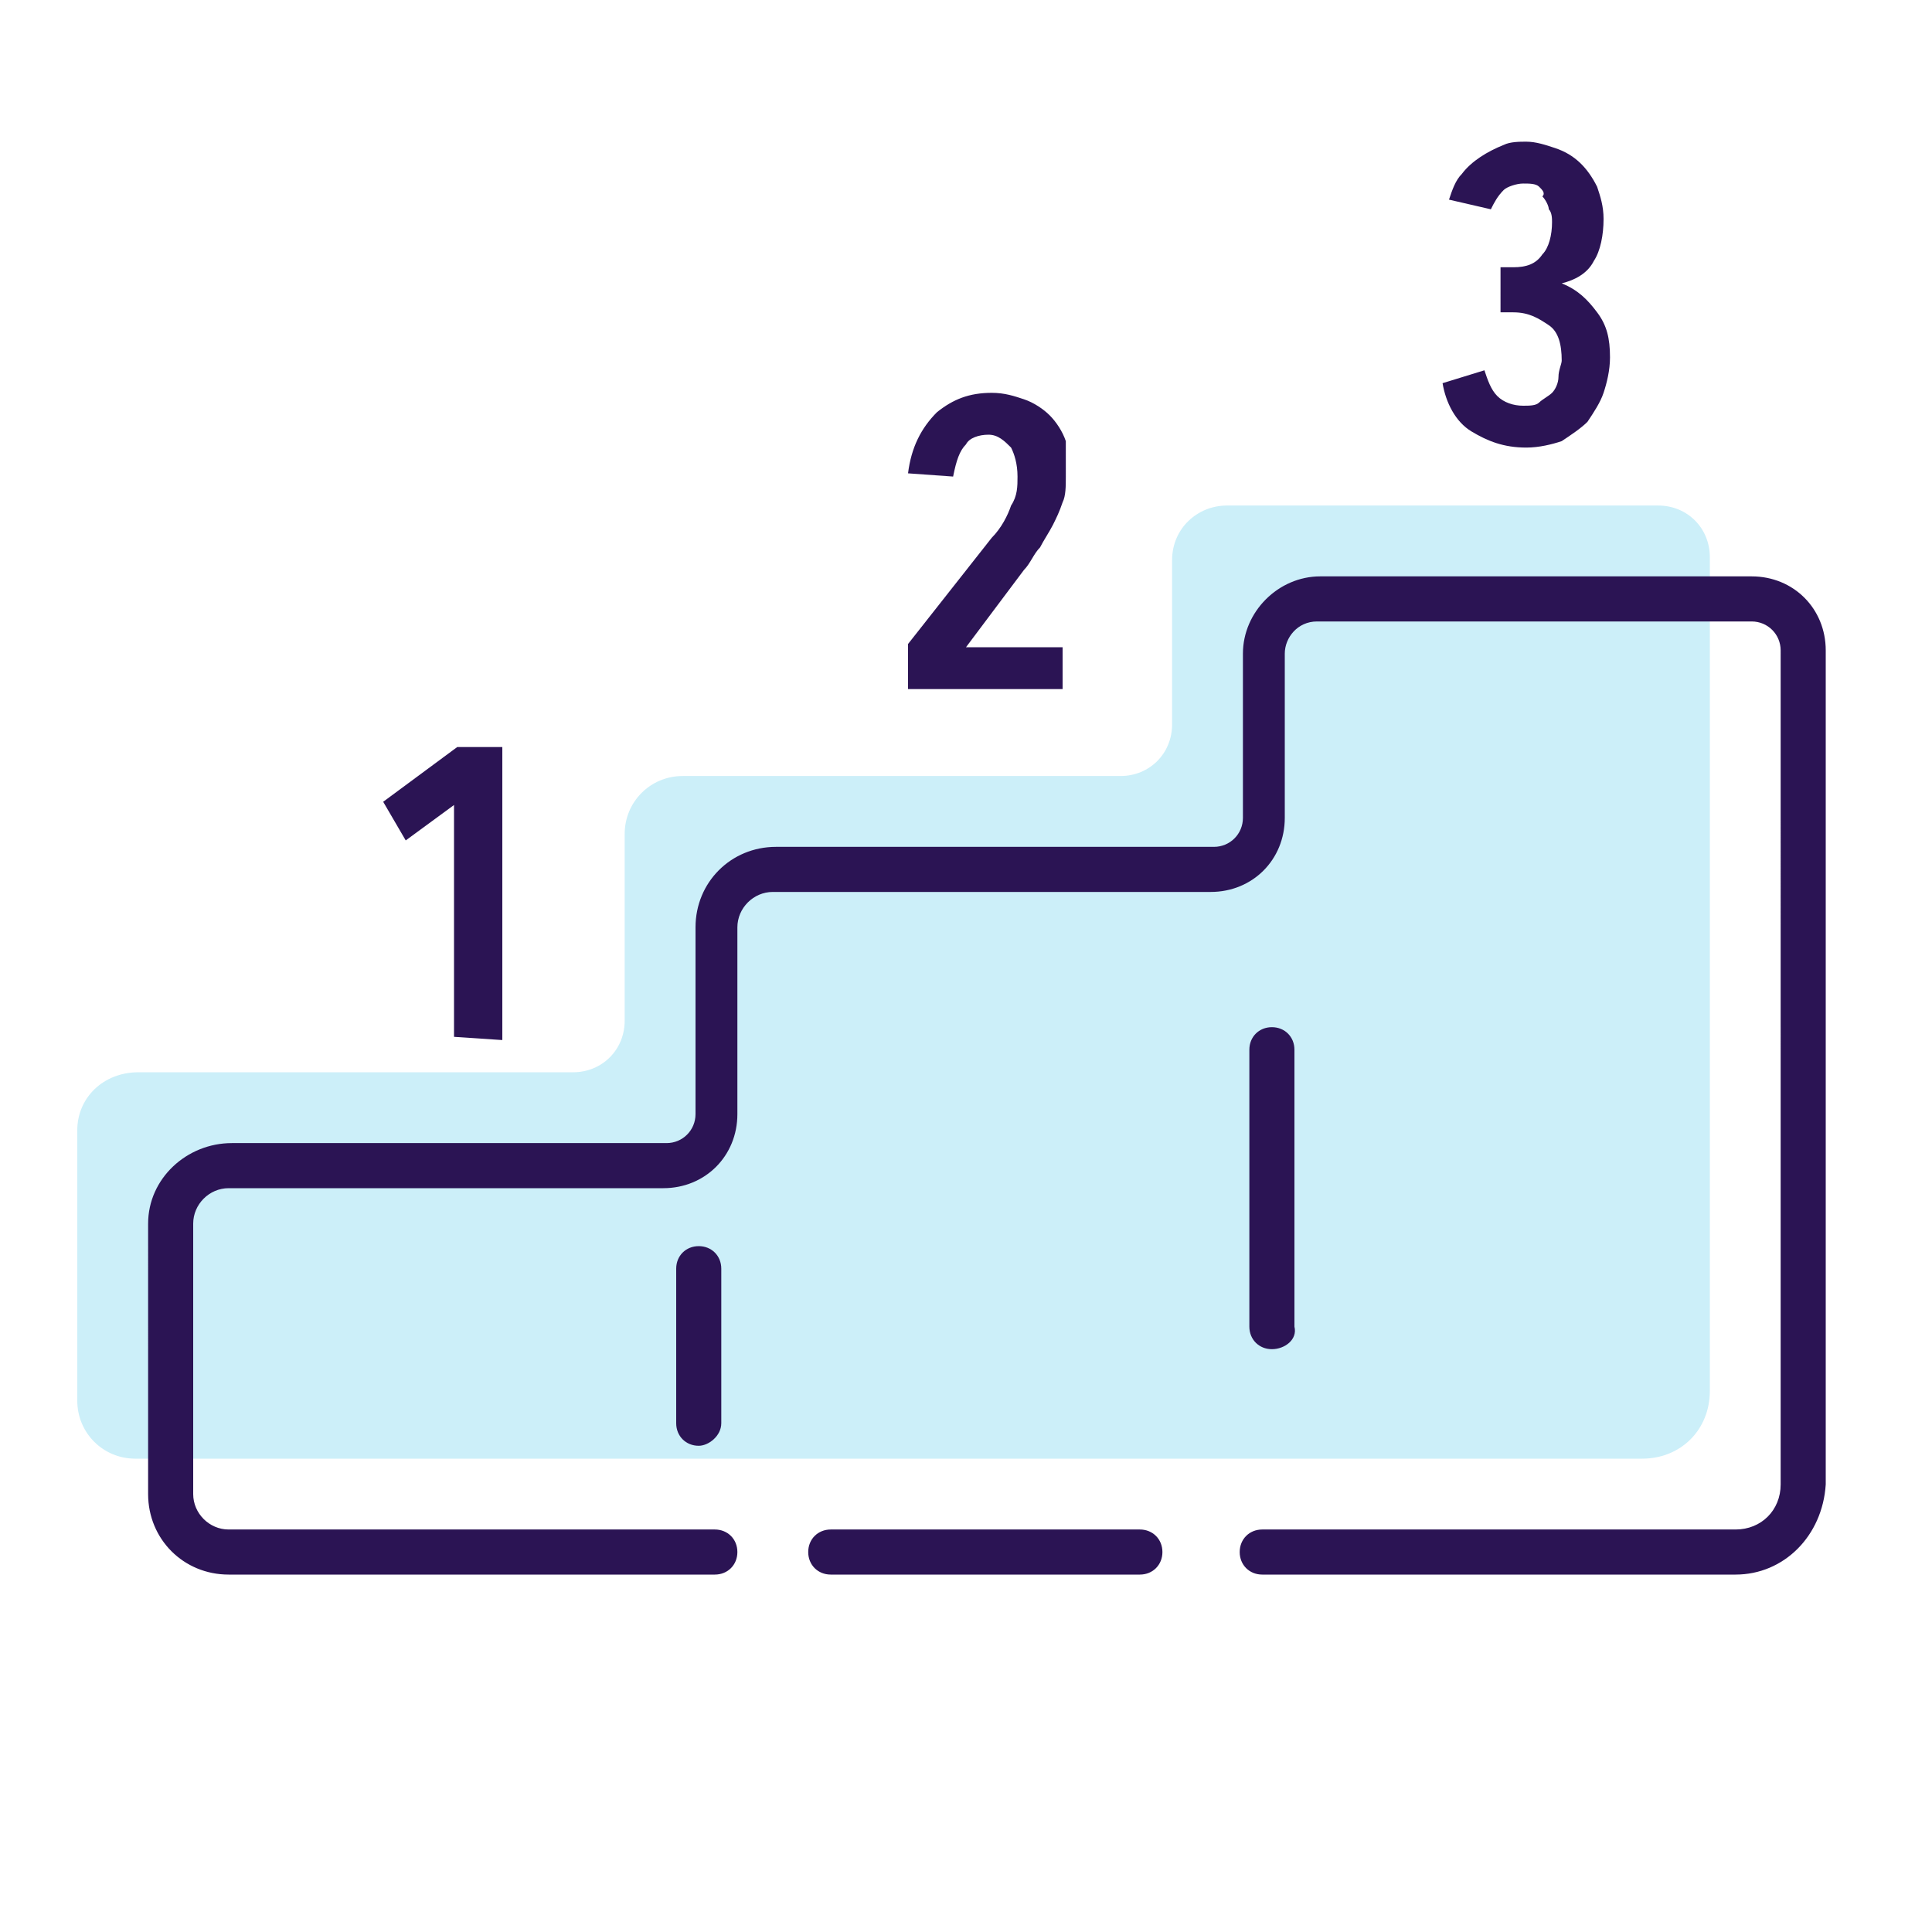
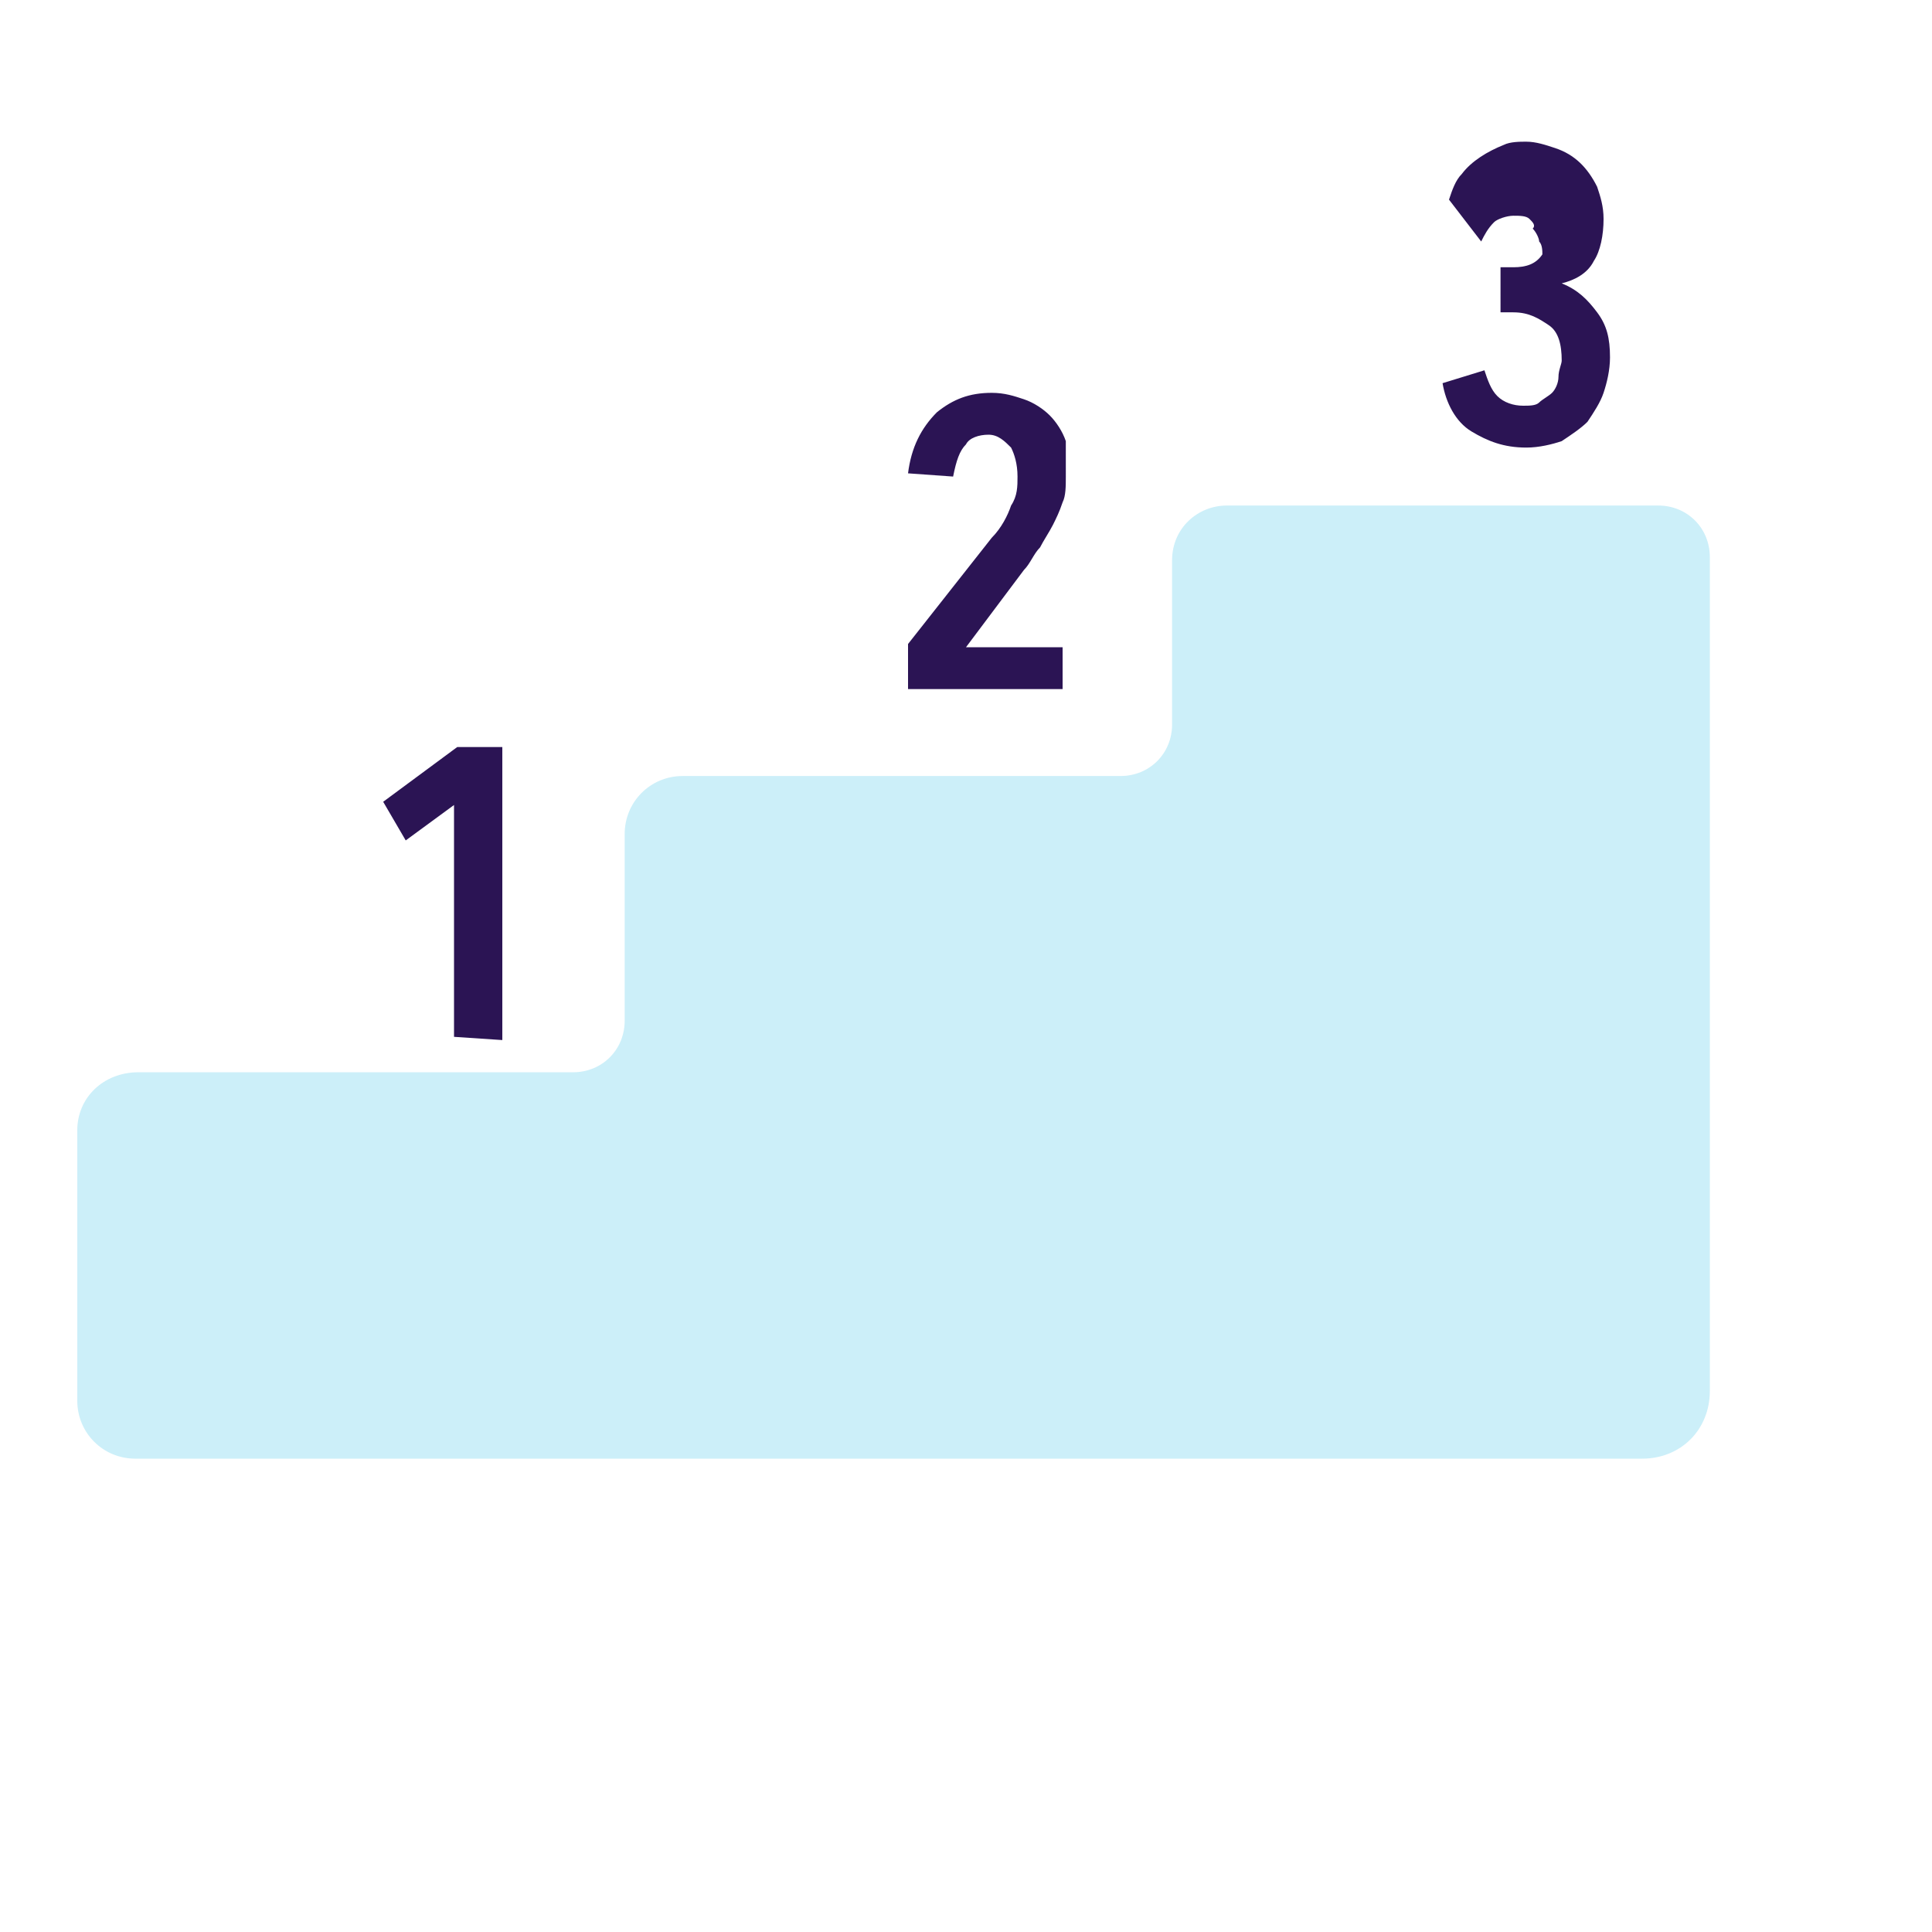
<svg xmlns="http://www.w3.org/2000/svg" version="1.1" id="Layer_2_1_" x="0px" y="0px" viewBox="0 0 60 60" enable-background="new 0 0 60 60" xml:space="preserve">
  <g id="Layer_4">
    <g>
      <g>
        <path fill="none" d="M-6.8-8.9h71.9V63H-6.8V-8.9z" />
      </g>
      <g opacity="0.2">
        <path fill="#01AEDF" d="M19.3,45.3H4.2c-1,0-1.8-0.8-1.8-1.8v-8.4c0-1,0.8-1.8,1.9-1.8h13.5c0.9,0,1.6-0.7,1.6-1.6v-5.8     c0-1,0.8-1.8,1.8-1.8h13.6c0.9,0,1.6-0.7,1.6-1.6v-5.1c0-1,0.8-1.7,1.7-1.7h13.4c0.9,0,1.6,0.7,1.6,1.6v25.9     c0,1.2-0.9,2.1-2.1,2.1H36.3l0,0L19.3,45.3L19.3,45.3L19.3,45.3z" />
      </g>
      <g>
-         <path fill="#2B1454" d="M53.9,48.9H39.2c-0.4,0-0.7-0.3-0.7-0.7s0.3-0.7,0.7-0.7h14.7c0.8,0,1.4-0.6,1.4-1.4V20.2     c0-0.5-0.4-0.9-0.9-0.9H40.9c-0.6,0-1,0.5-1,1v5.1c0,1.3-1,2.3-2.3,2.3H24c-0.6,0-1.1,0.5-1.1,1.1v5.8c0,1.3-1,2.3-2.3,2.3H7.1     C6.5,36.9,6,37.4,6,38v8.4c0,0.6,0.5,1.1,1.1,1.1h15.1c0.4,0,0.7,0.3,0.7,0.7s-0.3,0.7-0.7,0.7H7.1c-1.4,0-2.5-1.1-2.5-2.5V38     c0-1.4,1.2-2.5,2.6-2.5h13.5c0.5,0,0.9-0.4,0.9-0.9v-5.8c0-1.4,1.1-2.5,2.5-2.5h13.6c0.5,0,0.9-0.4,0.9-0.9v-5.1     c0-1.3,1.1-2.4,2.4-2.4h13.4c1.3,0,2.3,1,2.3,2.3v25.9C56.6,47.7,55.4,48.9,53.9,48.9z M35.4,48.9h-9.6c-0.4,0-0.7-0.3-0.7-0.7     s0.3-0.7,0.7-0.7h9.6c0.4,0,0.7,0.3,0.7,0.7S35.8,48.9,35.4,48.9z M21.7,44.9c-0.4,0-0.7-0.3-0.7-0.7v-4.8c0-0.4,0.3-0.7,0.7-0.7     c0.4,0,0.7,0.3,0.7,0.7v4.8C22.4,44.6,22,44.9,21.7,44.9z M39.5,41.9c-0.4,0-0.7-0.3-0.7-0.7v-8.6c0-0.4,0.3-0.7,0.7-0.7     s0.7,0.3,0.7,0.7v8.6C40.3,41.6,39.9,41.9,39.5,41.9z" />
-       </g>
+         </g>
      <g>
-         <path fill="#2B1454" d="M50,11.1c0,0.4-0.1,0.8-0.2,1.1c-0.1,0.3-0.3,0.6-0.5,0.9c-0.2,0.2-0.5,0.4-0.8,0.6     c-0.3,0.1-0.7,0.2-1.1,0.2c-0.7,0-1.2-0.2-1.7-0.5s-0.8-0.9-0.9-1.5l1.3-0.4c0.1,0.3,0.2,0.6,0.4,0.8s0.5,0.3,0.8,0.3     c0.2,0,0.4,0,0.5-0.1s0.3-0.2,0.4-0.3c0.1-0.1,0.2-0.3,0.2-0.5s0.1-0.4,0.1-0.5c0-0.5-0.1-0.9-0.4-1.1c-0.3-0.2-0.6-0.4-1.1-0.4     h-0.4V8.3H47c0.4,0,0.7-0.1,0.9-0.4c0.2-0.2,0.3-0.6,0.3-1c0-0.1,0-0.3-0.1-0.4c0-0.1-0.1-0.3-0.2-0.4c0.1-0.1,0-0.2-0.1-0.3     c-0.1-0.1-0.3-0.1-0.5-0.1s-0.5,0.1-0.6,0.2c-0.2,0.2-0.3,0.4-0.4,0.6L45,6.2c0.1-0.3,0.2-0.6,0.4-0.8c0.3-0.4,0.8-0.7,1.3-0.9     c0.2-0.1,0.5-0.1,0.7-0.1c0.3,0,0.6,0.1,0.9,0.2c0.6,0.2,1,0.6,1.3,1.2c0.1,0.3,0.2,0.6,0.2,1c0,0.5-0.1,1-0.3,1.3     c-0.2,0.4-0.6,0.6-1,0.7l0,0C49,9,49.3,9.3,49.6,9.7C49.9,10.1,50,10.5,50,11.1 M33.1,14.8c0,0.3,0,0.6-0.1,0.8     c-0.1,0.3-0.2,0.5-0.3,0.7s-0.3,0.5-0.4,0.7c-0.2,0.2-0.3,0.5-0.5,0.7L30,20.1h3v1.3h-4.8V20l2.6-3.3c0.3-0.3,0.5-0.7,0.6-1     c0.2-0.3,0.2-0.6,0.2-0.9c0-0.4-0.1-0.7-0.2-0.9c-0.2-0.2-0.4-0.4-0.7-0.4c-0.3,0-0.6,0.1-0.7,0.3c-0.2,0.2-0.3,0.5-0.4,1     l-1.4-0.1c0.1-0.8,0.4-1.4,0.9-1.9c0.5-0.4,1-0.6,1.7-0.6c0.4,0,0.7,0.1,1,0.2c0.3,0.1,0.6,0.3,0.8,0.5s0.4,0.5,0.5,0.8     C33.1,14.1,33.1,14.5,33.1,14.8 M14.1,32.2V25l-1.5,1.1l-0.7-1.2l2.3-1.7h1.4v9.1L14.1,32.2z" />
+         <path fill="#2B1454" d="M50,11.1c0,0.4-0.1,0.8-0.2,1.1c-0.1,0.3-0.3,0.6-0.5,0.9c-0.2,0.2-0.5,0.4-0.8,0.6     c-0.3,0.1-0.7,0.2-1.1,0.2c-0.7,0-1.2-0.2-1.7-0.5s-0.8-0.9-0.9-1.5l1.3-0.4c0.1,0.3,0.2,0.6,0.4,0.8s0.5,0.3,0.8,0.3     c0.2,0,0.4,0,0.5-0.1s0.3-0.2,0.4-0.3c0.1-0.1,0.2-0.3,0.2-0.5s0.1-0.4,0.1-0.5c0-0.5-0.1-0.9-0.4-1.1c-0.3-0.2-0.6-0.4-1.1-0.4     h-0.4V8.3H47c0.4,0,0.7-0.1,0.9-0.4c0-0.1,0-0.3-0.1-0.4c0-0.1-0.1-0.3-0.2-0.4c0.1-0.1,0-0.2-0.1-0.3     c-0.1-0.1-0.3-0.1-0.5-0.1s-0.5,0.1-0.6,0.2c-0.2,0.2-0.3,0.4-0.4,0.6L45,6.2c0.1-0.3,0.2-0.6,0.4-0.8c0.3-0.4,0.8-0.7,1.3-0.9     c0.2-0.1,0.5-0.1,0.7-0.1c0.3,0,0.6,0.1,0.9,0.2c0.6,0.2,1,0.6,1.3,1.2c0.1,0.3,0.2,0.6,0.2,1c0,0.5-0.1,1-0.3,1.3     c-0.2,0.4-0.6,0.6-1,0.7l0,0C49,9,49.3,9.3,49.6,9.7C49.9,10.1,50,10.5,50,11.1 M33.1,14.8c0,0.3,0,0.6-0.1,0.8     c-0.1,0.3-0.2,0.5-0.3,0.7s-0.3,0.5-0.4,0.7c-0.2,0.2-0.3,0.5-0.5,0.7L30,20.1h3v1.3h-4.8V20l2.6-3.3c0.3-0.3,0.5-0.7,0.6-1     c0.2-0.3,0.2-0.6,0.2-0.9c0-0.4-0.1-0.7-0.2-0.9c-0.2-0.2-0.4-0.4-0.7-0.4c-0.3,0-0.6,0.1-0.7,0.3c-0.2,0.2-0.3,0.5-0.4,1     l-1.4-0.1c0.1-0.8,0.4-1.4,0.9-1.9c0.5-0.4,1-0.6,1.7-0.6c0.4,0,0.7,0.1,1,0.2c0.3,0.1,0.6,0.3,0.8,0.5s0.4,0.5,0.5,0.8     C33.1,14.1,33.1,14.5,33.1,14.8 M14.1,32.2V25l-1.5,1.1l-0.7-1.2l2.3-1.7h1.4v9.1L14.1,32.2z" />
      </g>
    </g>
  </g>
</svg>